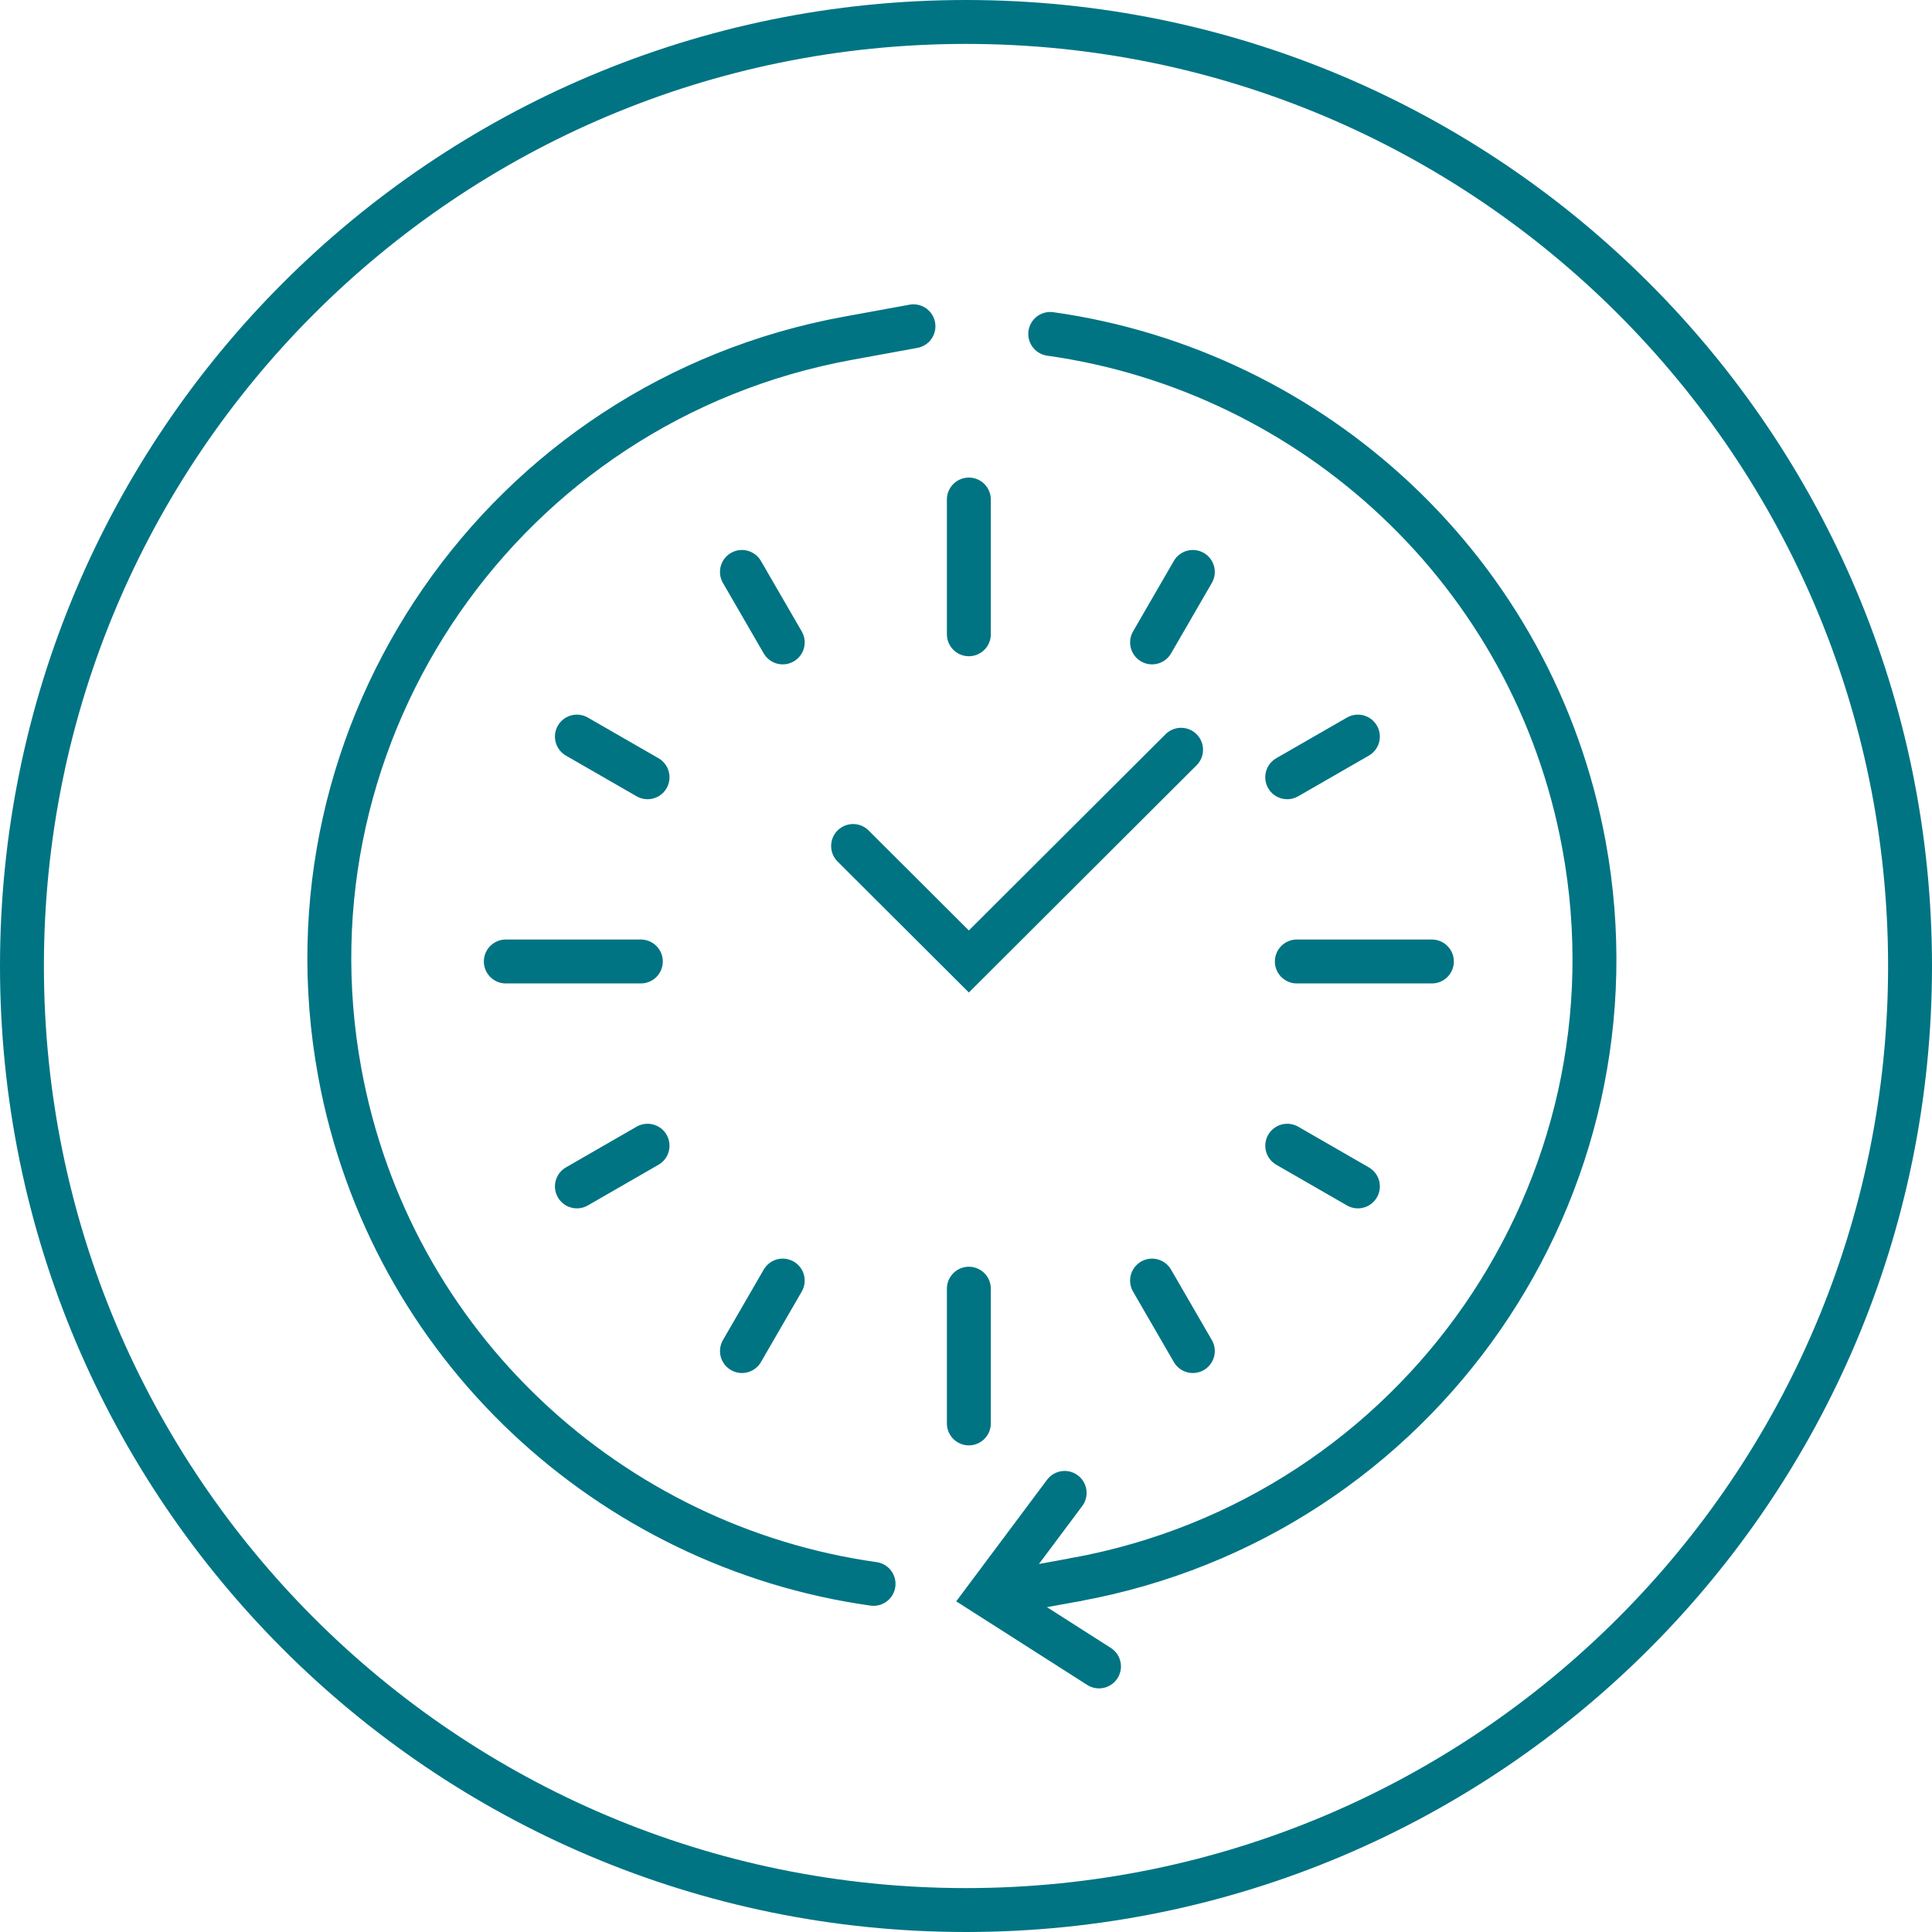
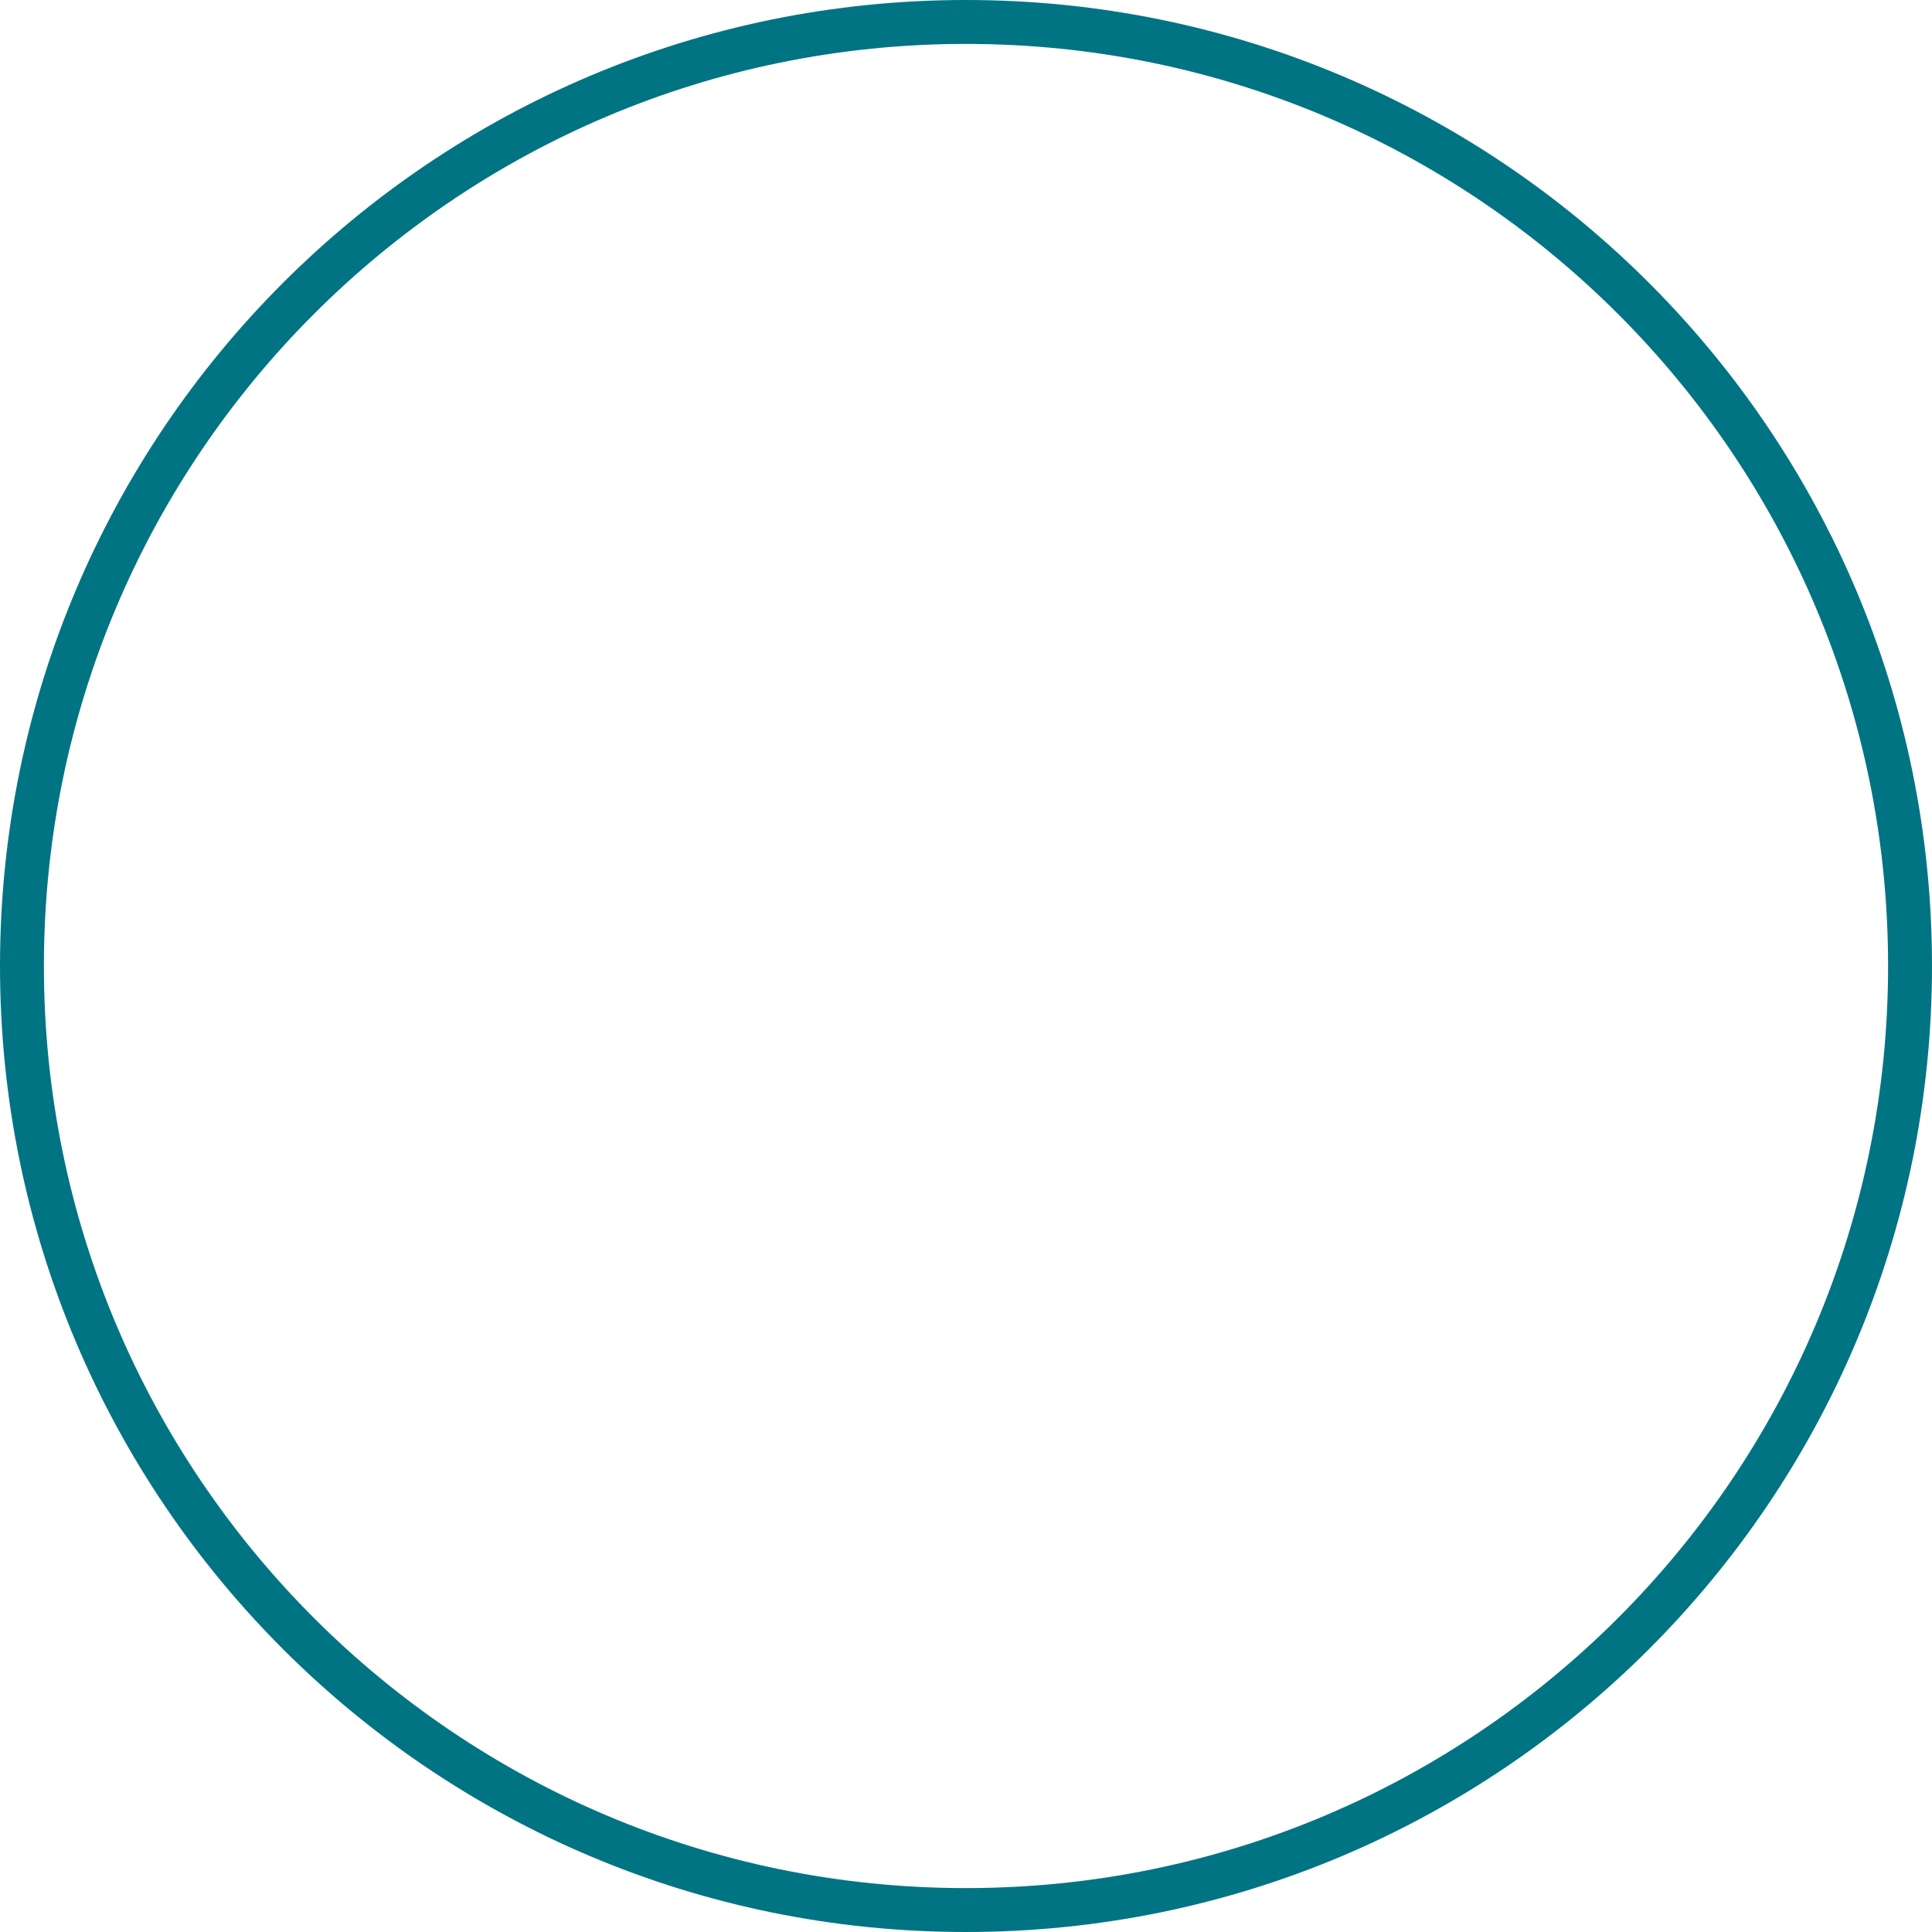
<svg xmlns="http://www.w3.org/2000/svg" width="88" height="88" viewBox="0 0 88 88">
  <g fill="none" fill-rule="evenodd" stroke="#007483" stroke-width="2">
    <path d="M1 44c0 23.749 19.25 43 42.999 43C67.747 87 87 67.748 87 44 87 20.251 67.748 1 43.999 1S1 20.25 1 44z" />
    <g stroke-linecap="round">
-       <path d="M47.837 15.21c11.95 1.68 22.02 10.797 24.313 23.29 2.865 15.614-7.498 30.588-23.149 33.447M39.789 72.143c-11.95-1.68-22.02-10.796-24.313-23.289-2.865-15.613 7.498-30.587 23.149-33.447l2.982-.545" />
-       <path d="M50.058 75.903L45 72.675 48.493 68M49.002 71.947l-2.983.545M44.13 64.835v-6.137M44.13 22.753v6.137M65.221 43.794h-6.152M29.19 43.794h-6.151M33.794 26.051l1.858 3.21M52.474 58.329l1.858 3.21M61.85 33.551l-3.219 1.852M29.495 52.186l-3.218 1.853M54.332 26.051l-1.857 3.21M35.652 58.329l-1.857 3.21M26.277 33.551l3.218 1.852M58.632 52.186l3.218 1.853M53.796 34.15l-9.666 9.644-5.273-5.26" />
-     </g>
+       </g>
  </g>
</svg>